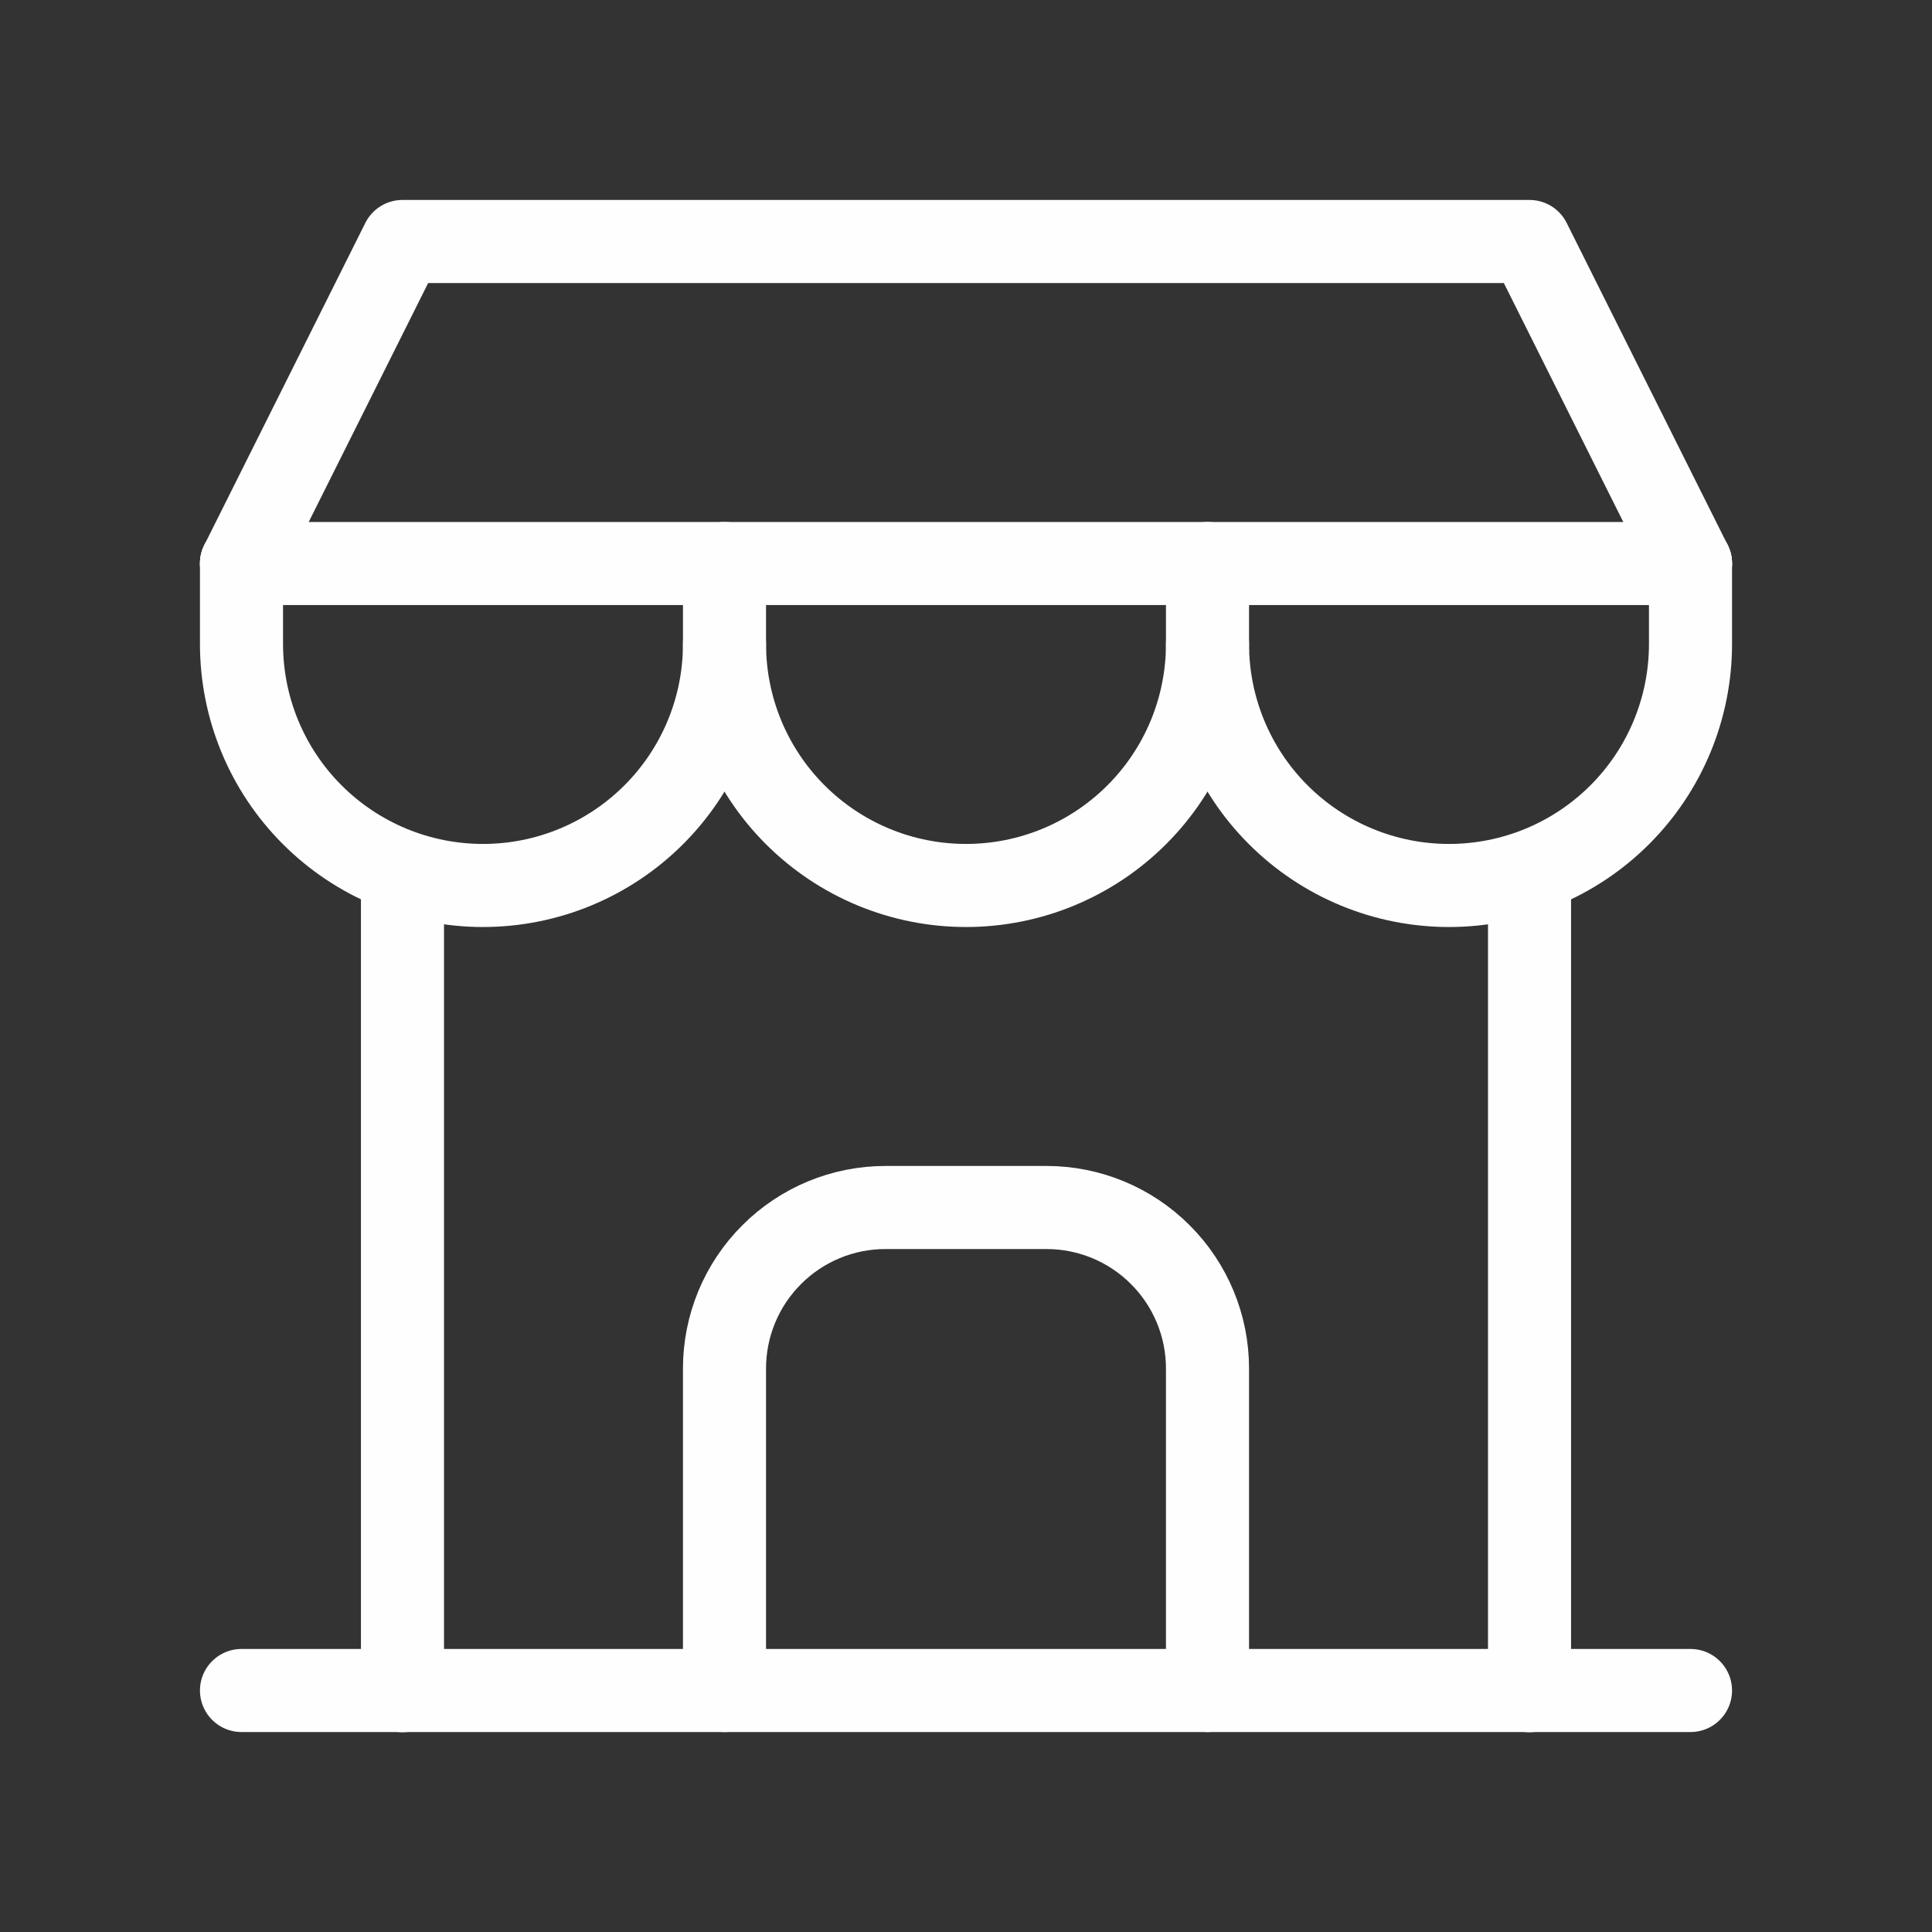
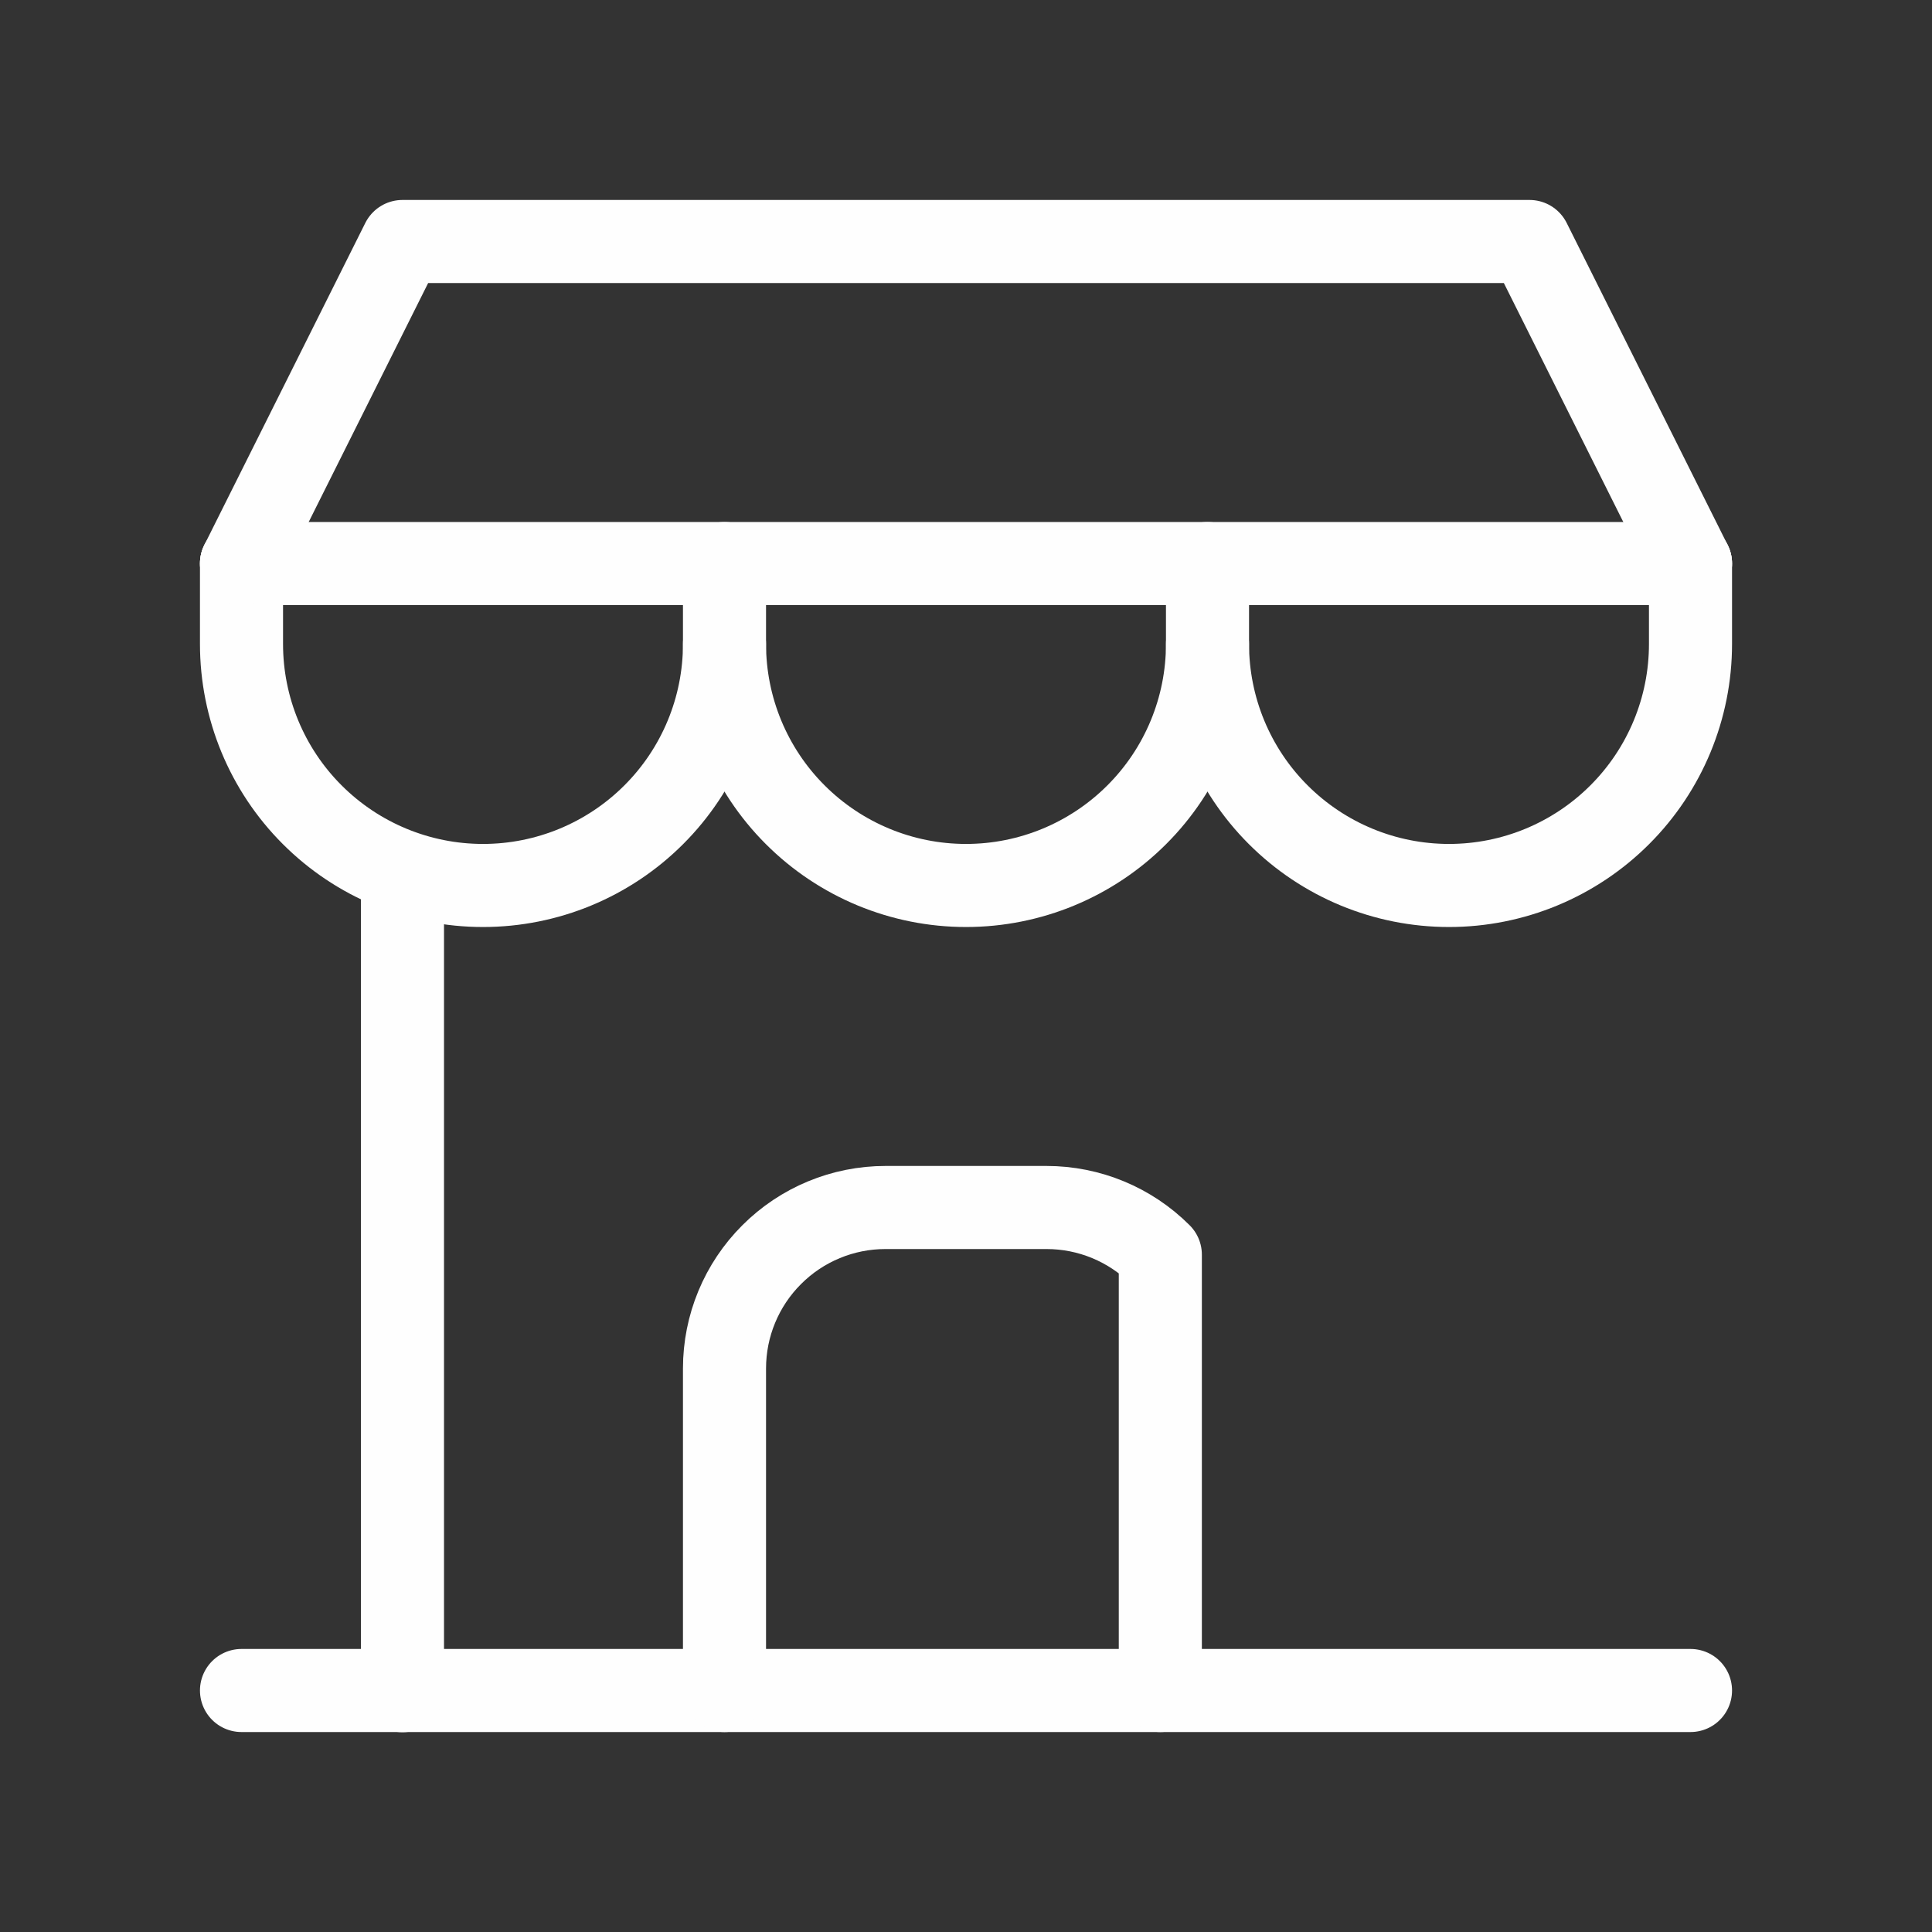
<svg xmlns="http://www.w3.org/2000/svg" width="31" height="31" viewBox="0 0 31 31" fill="none">
  <rect x="0" y="0" width="31" height="31" fill="#333333" stroke="none" />
  <path d="M3.875 27.125H27.125" stroke="#FEFEFE" stroke-width="1.333" stroke-linecap="round" stroke-linejoin="round" />
-   <path d="M11.625 27.125V21.958C11.625 21.273 11.897 20.616 12.382 20.132C12.866 19.647 13.523 19.375 14.208 19.375H16.792C17.477 19.375 18.134 19.647 18.618 20.132C19.103 20.616 19.375 21.273 19.375 21.958V27.125" stroke="#FEFEFE" stroke-width="1.333" stroke-linecap="round" stroke-linejoin="round" />
+   <path d="M11.625 27.125V21.958C11.625 21.273 11.897 20.616 12.382 20.132C12.866 19.647 13.523 19.375 14.208 19.375H16.792C17.477 19.375 18.134 19.647 18.618 20.132V27.125" stroke="#FEFEFE" stroke-width="1.333" stroke-linecap="round" stroke-linejoin="round" />
  <path d="M6.458 27.128V14.017" stroke="#FEFEFE" stroke-width="1.333" stroke-linecap="round" stroke-linejoin="round" />
-   <path d="M24.542 27.128V14.017" stroke="#FEFEFE" stroke-width="1.333" stroke-linecap="round" stroke-linejoin="round" />
  <path d="M19.375 10.333C19.375 11.361 19.783 12.347 20.51 13.073C21.237 13.8 22.222 14.208 23.25 14.208C24.278 14.208 25.263 13.8 25.99 13.073C26.717 12.347 27.125 11.361 27.125 10.333V9.042" stroke="#FEFEFE" stroke-width="1.333" stroke-linecap="round" stroke-linejoin="round" />
  <path d="M11.625 10.333C11.625 11.361 12.033 12.347 12.76 13.073C13.487 13.8 14.472 14.208 15.5 14.208C16.528 14.208 17.513 13.8 18.24 13.073C18.967 12.347 19.375 11.361 19.375 10.333V9.042" stroke="#FEFEFE" stroke-width="1.333" stroke-linecap="round" stroke-linejoin="round" />
  <path d="M3.875 9.042V10.333C3.875 11.361 4.283 12.347 5.01 13.073C5.737 13.8 6.722 14.208 7.75 14.208C8.778 14.208 9.763 13.8 10.49 13.073C11.217 12.347 11.625 11.361 11.625 10.333V9.042" stroke="#FEFEFE" stroke-width="1.333" stroke-linecap="round" stroke-linejoin="round" />
  <path d="M27.125 9.042H3.875" stroke="#FEFEFE" stroke-width="1.333" stroke-linecap="round" stroke-linejoin="round" />
  <path d="M27.125 9.042L24.542 3.875H6.458L3.875 9.042" stroke="#FEFEFE" stroke-width="1.333" stroke-linecap="round" stroke-linejoin="round" />
</svg>